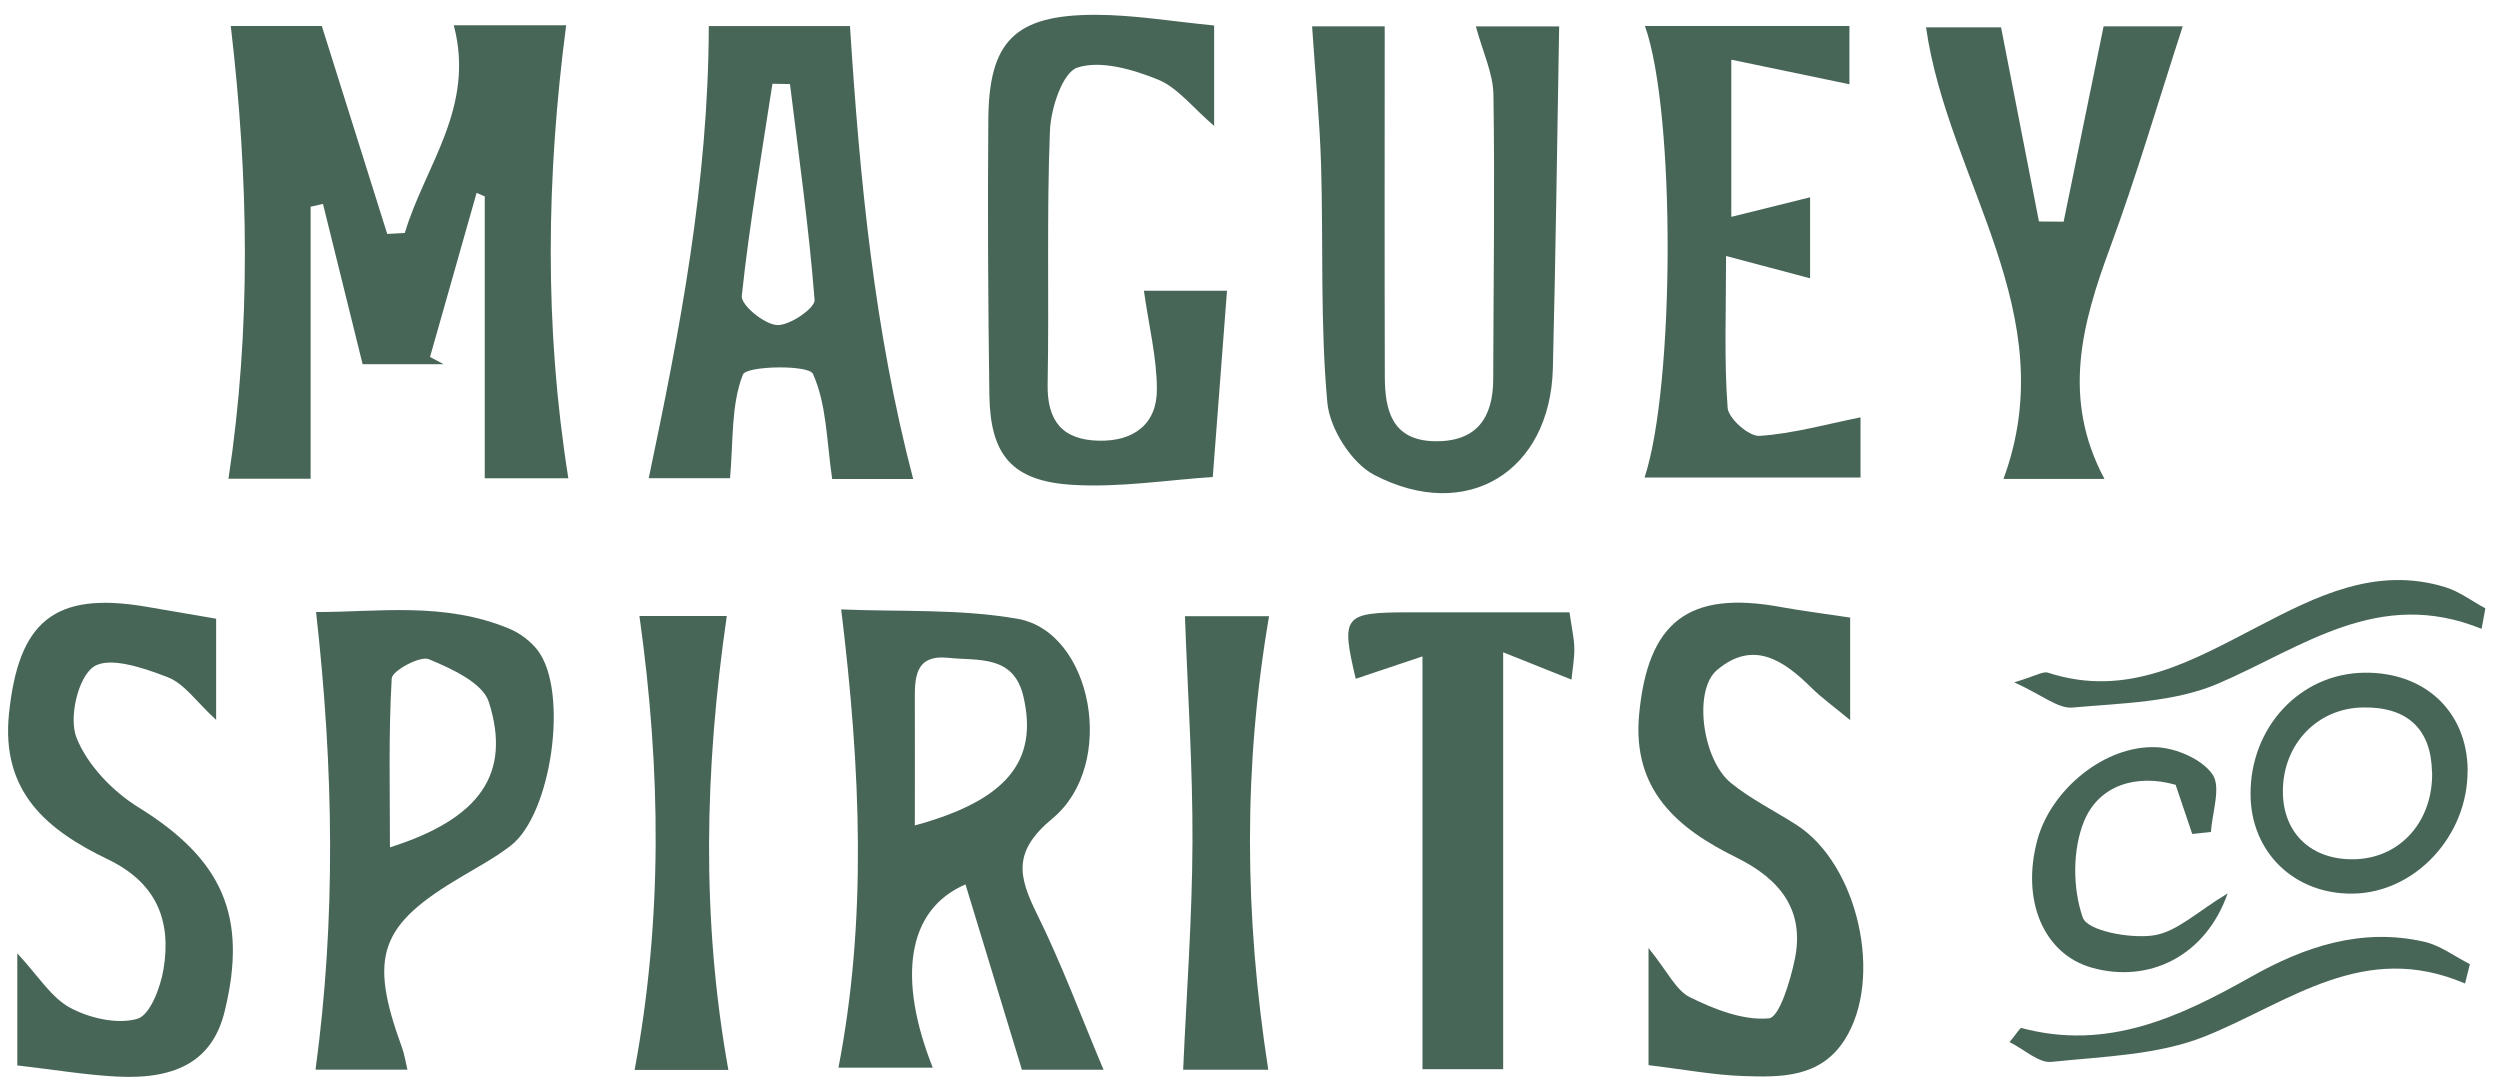
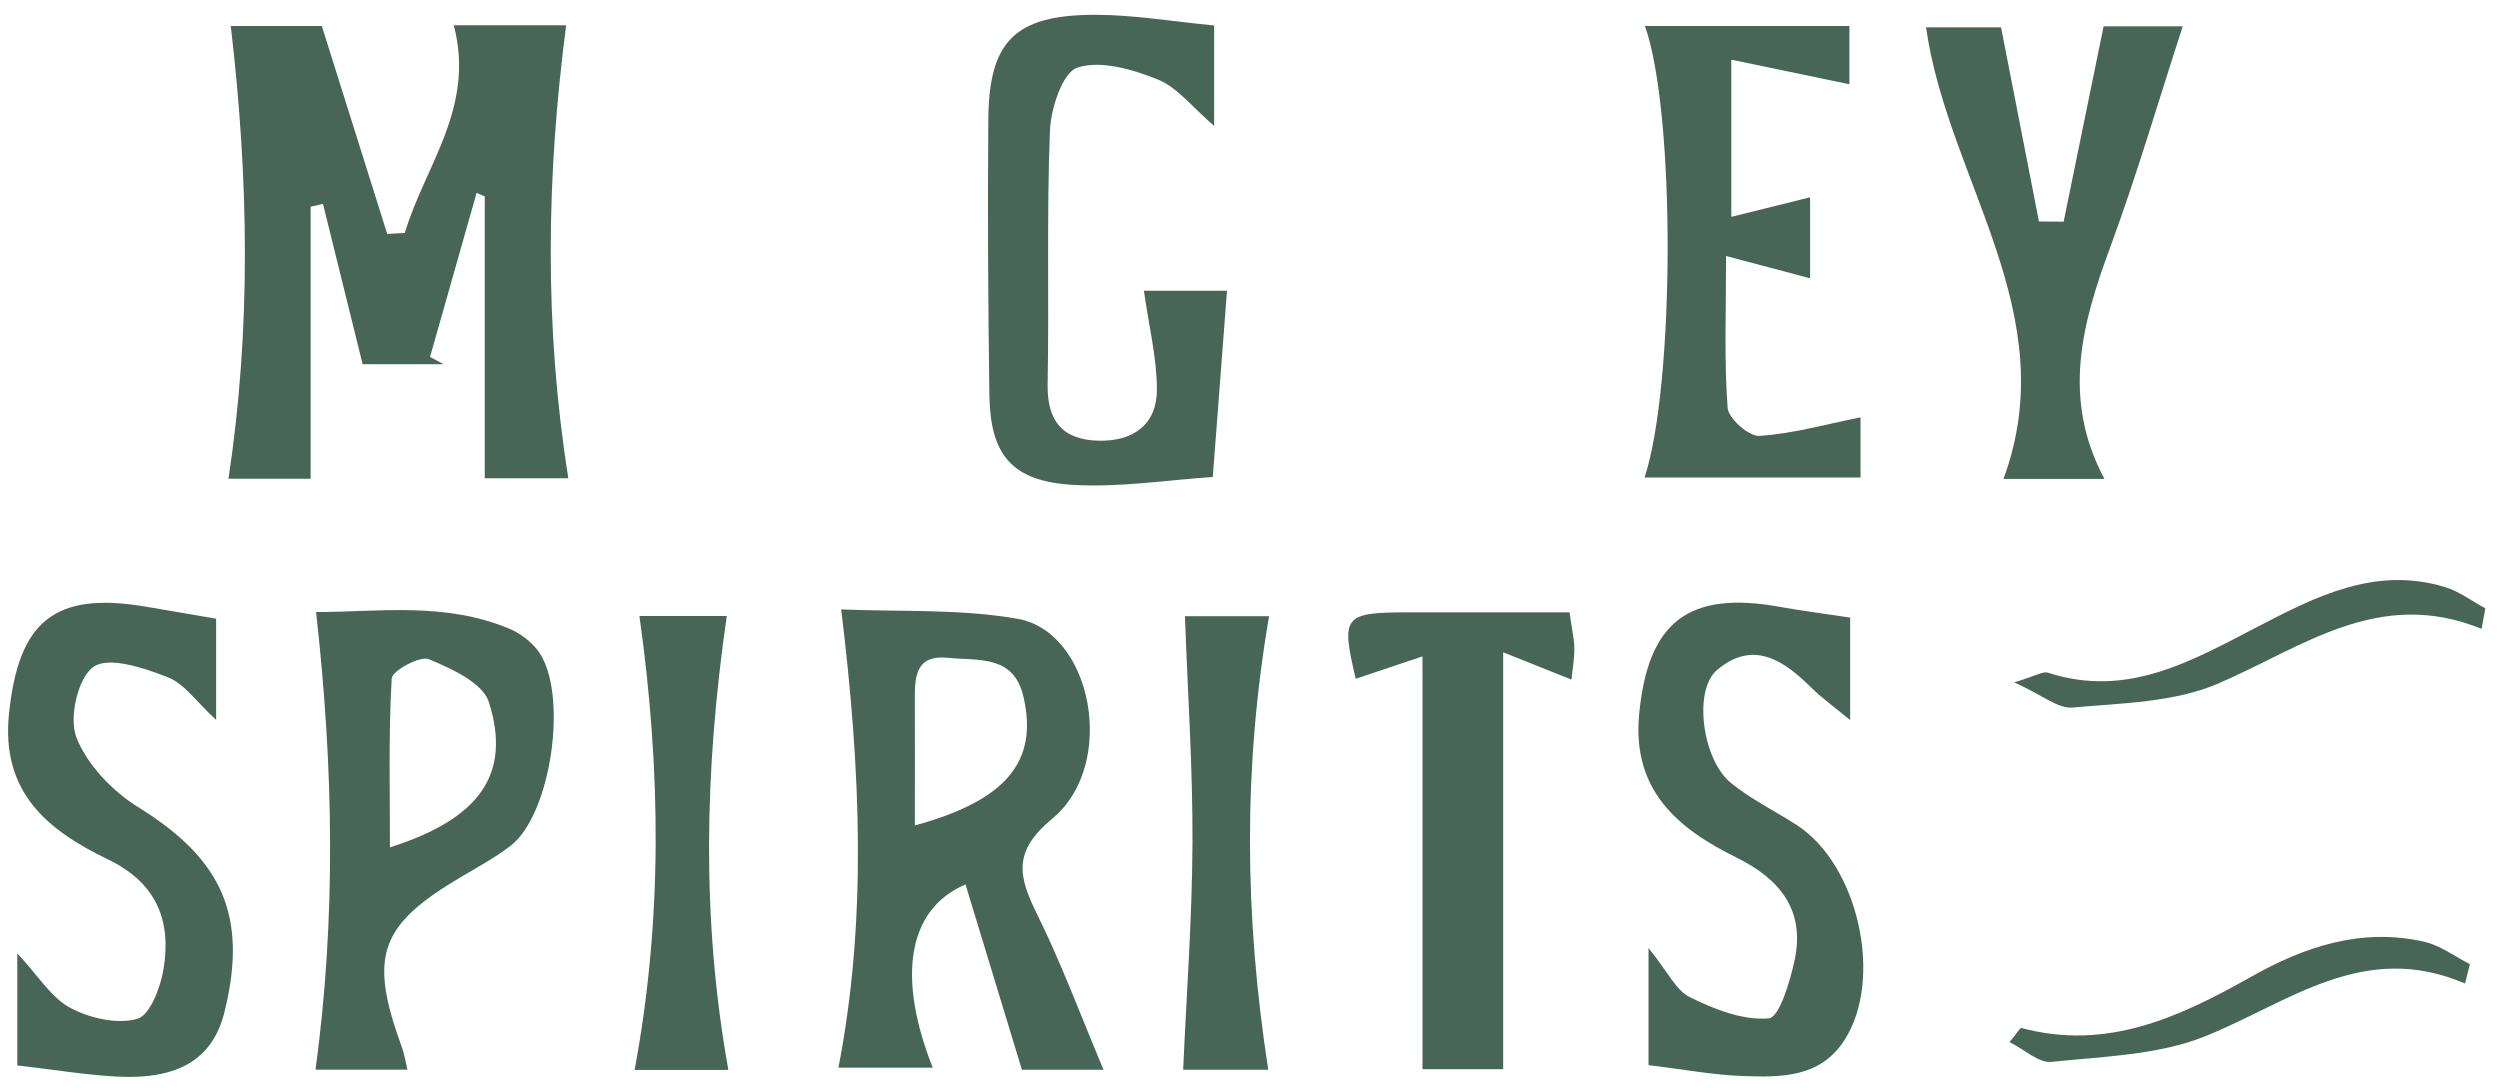
<svg xmlns="http://www.w3.org/2000/svg" width="110" height="48" viewBox="0 0 110 48" fill="none">
  <g clip-path="url(#clip0_316_4479)">
    <path d="M25.003 21.044H21.329V8.64C21.209 8.589 21.09 8.539 20.97 8.488C20.289 10.896 19.602 13.3 18.921 15.708C19.119 15.814 19.322 15.92 19.52 16.026H15.956C15.357 13.604 14.782 11.287 14.211 8.972C14.031 9.013 13.847 9.054 13.667 9.096V21.063H10.053C11.052 14.46 10.946 7.899 10.154 1.144H14.16C15.159 4.316 16.099 7.305 17.038 10.293C17.296 10.279 17.553 10.265 17.811 10.252C18.691 7.3 20.924 4.731 19.966 1.112H24.911C24.041 7.774 23.94 14.359 25.008 21.049L25.003 21.044Z" fill="#476658" />
    <path d="M37.012 26.814C39.531 26.924 42.206 26.777 44.775 27.228C48.067 27.803 49.172 33.646 46.308 36.013C44.535 37.482 44.816 38.573 45.636 40.235C46.7 42.386 47.538 44.651 48.555 47.068H44.964C44.098 44.227 43.297 41.598 42.482 38.914C39.894 40.023 39.484 43.053 41.041 46.976H36.892C38.145 40.502 37.882 33.95 37.012 26.814ZM40.258 36.317C44.301 35.217 45.687 33.481 45.033 30.658C44.605 28.798 43.044 29.083 41.736 28.945C40.221 28.784 40.249 29.862 40.253 30.893C40.258 32.633 40.253 34.369 40.253 36.317H40.258Z" fill="#476658" />
-     <path d="M37.399 1.148C37.841 8.064 38.485 14.598 40.18 21.076H36.616C36.372 19.446 36.381 17.807 35.769 16.449C35.585 16.044 32.845 16.09 32.688 16.481C32.163 17.812 32.269 19.387 32.122 21.04H28.544C29.903 14.575 31.169 8.064 31.187 1.148H37.394H37.399ZM34.76 3.699C34.502 3.695 34.245 3.69 33.987 3.685C33.513 6.793 32.969 9.897 32.638 13.019C32.596 13.419 33.618 14.266 34.189 14.303C34.742 14.335 35.87 13.553 35.842 13.198C35.594 10.026 35.147 6.867 34.76 3.704V3.699Z" fill="#476658" />
-     <path d="M57.736 1.158H60.927C60.927 6.351 60.918 11.462 60.932 16.573C60.936 18.042 61.24 19.373 63.114 19.414C64.947 19.451 65.697 18.41 65.702 16.684C65.711 12.512 65.776 8.336 65.711 4.164C65.697 3.23 65.246 2.3 64.938 1.162H68.603C68.515 6.163 68.451 11.186 68.326 16.209C68.211 20.754 64.542 23.019 60.467 20.897C59.468 20.377 58.51 18.862 58.404 17.724C58.086 14.257 58.229 10.753 58.128 7.268C58.068 5.315 57.879 3.368 57.732 1.158H57.736Z" fill="#476658" />
    <path d="M53.422 1.121V5.541C52.478 4.735 51.82 3.856 50.949 3.501C49.844 3.055 48.44 2.64 47.409 2.972C46.755 3.184 46.239 4.758 46.198 5.744C46.05 9.46 46.165 13.184 46.096 16.905C46.069 18.516 46.736 19.354 48.339 19.391C49.872 19.428 50.913 18.668 50.903 17.121C50.899 15.717 50.544 14.313 50.332 12.793H53.988C53.781 15.491 53.578 18.171 53.362 20.989C51.364 21.118 49.269 21.459 47.197 21.334C44.513 21.173 43.569 20.013 43.532 17.365C43.477 13.341 43.453 9.317 43.486 5.293C43.504 1.816 44.646 0.656 48.178 0.651C49.886 0.651 51.599 0.946 53.422 1.121Z" fill="#476658" />
    <path d="M13.884 47.059C14.782 40.419 14.685 33.867 13.907 26.929C16.555 26.942 19.534 26.454 22.425 27.67C22.895 27.868 23.36 28.223 23.664 28.623C25.031 30.428 24.276 35.82 22.471 37.21C21.813 37.717 21.071 38.122 20.353 38.546C16.683 40.705 16.209 42.045 17.692 46.106C17.793 46.382 17.834 46.681 17.927 47.064H13.889L13.884 47.059ZM17.158 37.284C21.117 36.027 22.513 34.052 21.509 30.888C21.242 30.046 19.865 29.42 18.87 29.005C18.488 28.844 17.254 29.512 17.236 29.848C17.093 32.284 17.158 34.733 17.158 37.284Z" fill="#476658" />
    <path d="M81.407 27.173V31.685C80.685 31.087 80.155 30.709 79.704 30.262C78.484 29.056 77.144 28.131 75.546 29.484C74.496 30.377 74.901 33.425 76.159 34.448C77.033 35.161 78.074 35.672 79.032 36.285C81.757 38.021 82.895 43.058 81.159 45.761C80.086 47.432 78.35 47.404 76.67 47.345C75.394 47.299 74.123 47.059 72.535 46.866V41.713C73.373 42.745 73.737 43.574 74.363 43.882C75.44 44.412 76.702 44.909 77.83 44.808C78.29 44.766 78.769 43.173 78.967 42.229C79.423 40.047 78.327 38.679 76.393 37.726C73.81 36.455 71.812 34.765 72.121 31.441C72.503 27.371 74.28 25.962 78.35 26.708C79.28 26.878 80.22 26.993 81.403 27.173H81.407Z" fill="#476658" />
    <path d="M0.761 46.879V41.948C1.696 42.952 2.258 43.9 3.096 44.347C3.948 44.803 5.159 45.079 6.038 44.83C6.6 44.674 7.06 43.453 7.194 42.648C7.548 40.516 6.899 38.849 4.749 37.813C2.106 36.538 0.029 34.876 0.398 31.376C0.821 27.357 2.373 26.007 6.425 26.694C7.419 26.864 8.414 27.034 9.51 27.223V31.675C8.635 30.874 8.11 30.078 7.378 29.797C6.342 29.396 4.818 28.871 4.127 29.332C3.432 29.792 3.022 31.583 3.363 32.449C3.837 33.66 4.961 34.825 6.103 35.529C9.768 37.804 10.919 40.29 9.883 44.508C9.372 46.589 7.871 47.524 5.094 47.367C3.745 47.294 2.405 47.068 0.766 46.879H0.761Z" fill="#476658" />
    <path d="M75.947 11.264C75.947 13.75 75.859 15.855 76.016 17.945C76.053 18.415 76.955 19.211 77.415 19.179C78.884 19.082 80.33 18.672 81.863 18.364V21.012H72.36C73.686 17.006 73.737 4.984 72.378 1.144H81.375V3.708C79.778 3.377 78.125 3.031 76.177 2.626V9.542C77.429 9.233 78.484 8.971 79.644 8.681V12.245C78.534 11.95 77.448 11.66 75.947 11.264Z" fill="#476658" />
    <path d="M92.601 21.072H88.153C90.842 13.788 85.708 7.958 84.746 1.204H88.047C88.641 4.243 89.18 6.991 89.714 9.745C90.078 9.745 90.437 9.754 90.8 9.754C91.367 7.001 91.928 4.243 92.559 1.158H96.04C94.958 4.487 94.01 7.737 92.84 10.905C91.606 14.248 90.704 17.536 92.596 21.072H92.601Z" fill="#476658" />
    <path d="M69.058 26.938C69.155 27.633 69.261 28.07 69.27 28.512C69.28 28.95 69.197 29.387 69.146 29.903C68.147 29.502 67.267 29.152 66.139 28.701V47.045H62.589V28.881C61.549 29.23 60.6 29.548 59.652 29.866C58.998 27.094 59.113 26.951 61.954 26.942C64.307 26.938 66.66 26.942 69.058 26.942V26.938Z" fill="#476658" />
    <path d="M55.803 47.068H52.059C52.206 43.739 52.455 40.41 52.469 37.081C52.483 33.817 52.262 30.548 52.137 27.113H55.839C54.702 33.734 54.748 40.254 55.803 47.064V47.068Z" fill="#476658" />
    <path d="M28.139 27.104H31.979C30.999 33.858 30.856 40.443 32.048 47.077H27.923C29.152 40.47 29.092 33.936 28.135 27.104H28.139Z" fill="#476658" />
-     <path d="M108.573 33.9C108.592 36.777 106.267 39.278 103.536 39.319C100.958 39.36 99.038 37.505 99.024 34.959C99.005 31.989 101.211 29.631 104.038 29.599C106.704 29.567 108.56 31.321 108.578 33.9H108.573ZM107.008 33.969C106.971 32.076 105.926 31.096 103.974 31.128C101.971 31.155 100.451 32.735 100.447 34.807C100.437 36.681 101.736 37.887 103.674 37.804C105.65 37.721 107.059 36.105 107.013 33.969H107.008Z" fill="#476658" />
-     <path d="M98.016 39.31C97.039 42.096 94.525 43.284 92.03 42.575C89.912 41.971 88.913 39.596 89.654 36.92C90.262 34.733 92.619 32.776 94.889 32.878C95.755 32.915 96.888 33.407 97.348 34.07C97.739 34.632 97.334 35.742 97.283 36.607C97.007 36.635 96.736 36.667 96.459 36.695C96.224 35.995 95.985 35.291 95.727 34.531C93.982 34.038 92.352 34.558 91.703 36.124C91.187 37.376 91.192 39.094 91.643 40.374C91.85 40.959 93.729 41.309 94.756 41.157C95.787 41.005 96.703 40.093 98.016 39.31Z" fill="#476658" />
    <path d="M109.19 27.67C104.655 25.823 101.308 28.485 97.597 30.078C95.663 30.907 93.351 30.939 91.192 31.132C90.556 31.192 89.857 30.58 88.627 30.023C89.594 29.732 89.903 29.525 90.114 29.599C93.609 30.736 96.445 29.074 99.36 27.564C101.92 26.233 104.535 24.902 107.584 25.832C108.214 26.026 108.767 26.45 109.356 26.767C109.301 27.067 109.246 27.366 109.19 27.67Z" fill="#476658" />
    <path d="M108.458 43.274C104.001 41.359 100.723 44.103 97.053 45.586C94.972 46.428 92.546 46.483 90.262 46.723C89.709 46.783 89.088 46.184 88.42 45.852C88.765 45.434 88.885 45.217 88.94 45.231C92.707 46.244 95.884 44.761 99.038 42.984C101.391 41.653 103.909 40.806 106.667 41.437C107.376 41.598 108.007 42.086 108.675 42.422C108.606 42.703 108.532 42.989 108.463 43.27L108.458 43.274Z" fill="#476658" />
  </g>
  <defs>
    <clipPath id="clip0_316_4479">
      <rect width="109" height="46.735" fill="white" transform="translate(0.356 0.651)" />
    </clipPath>
  </defs>
</svg>